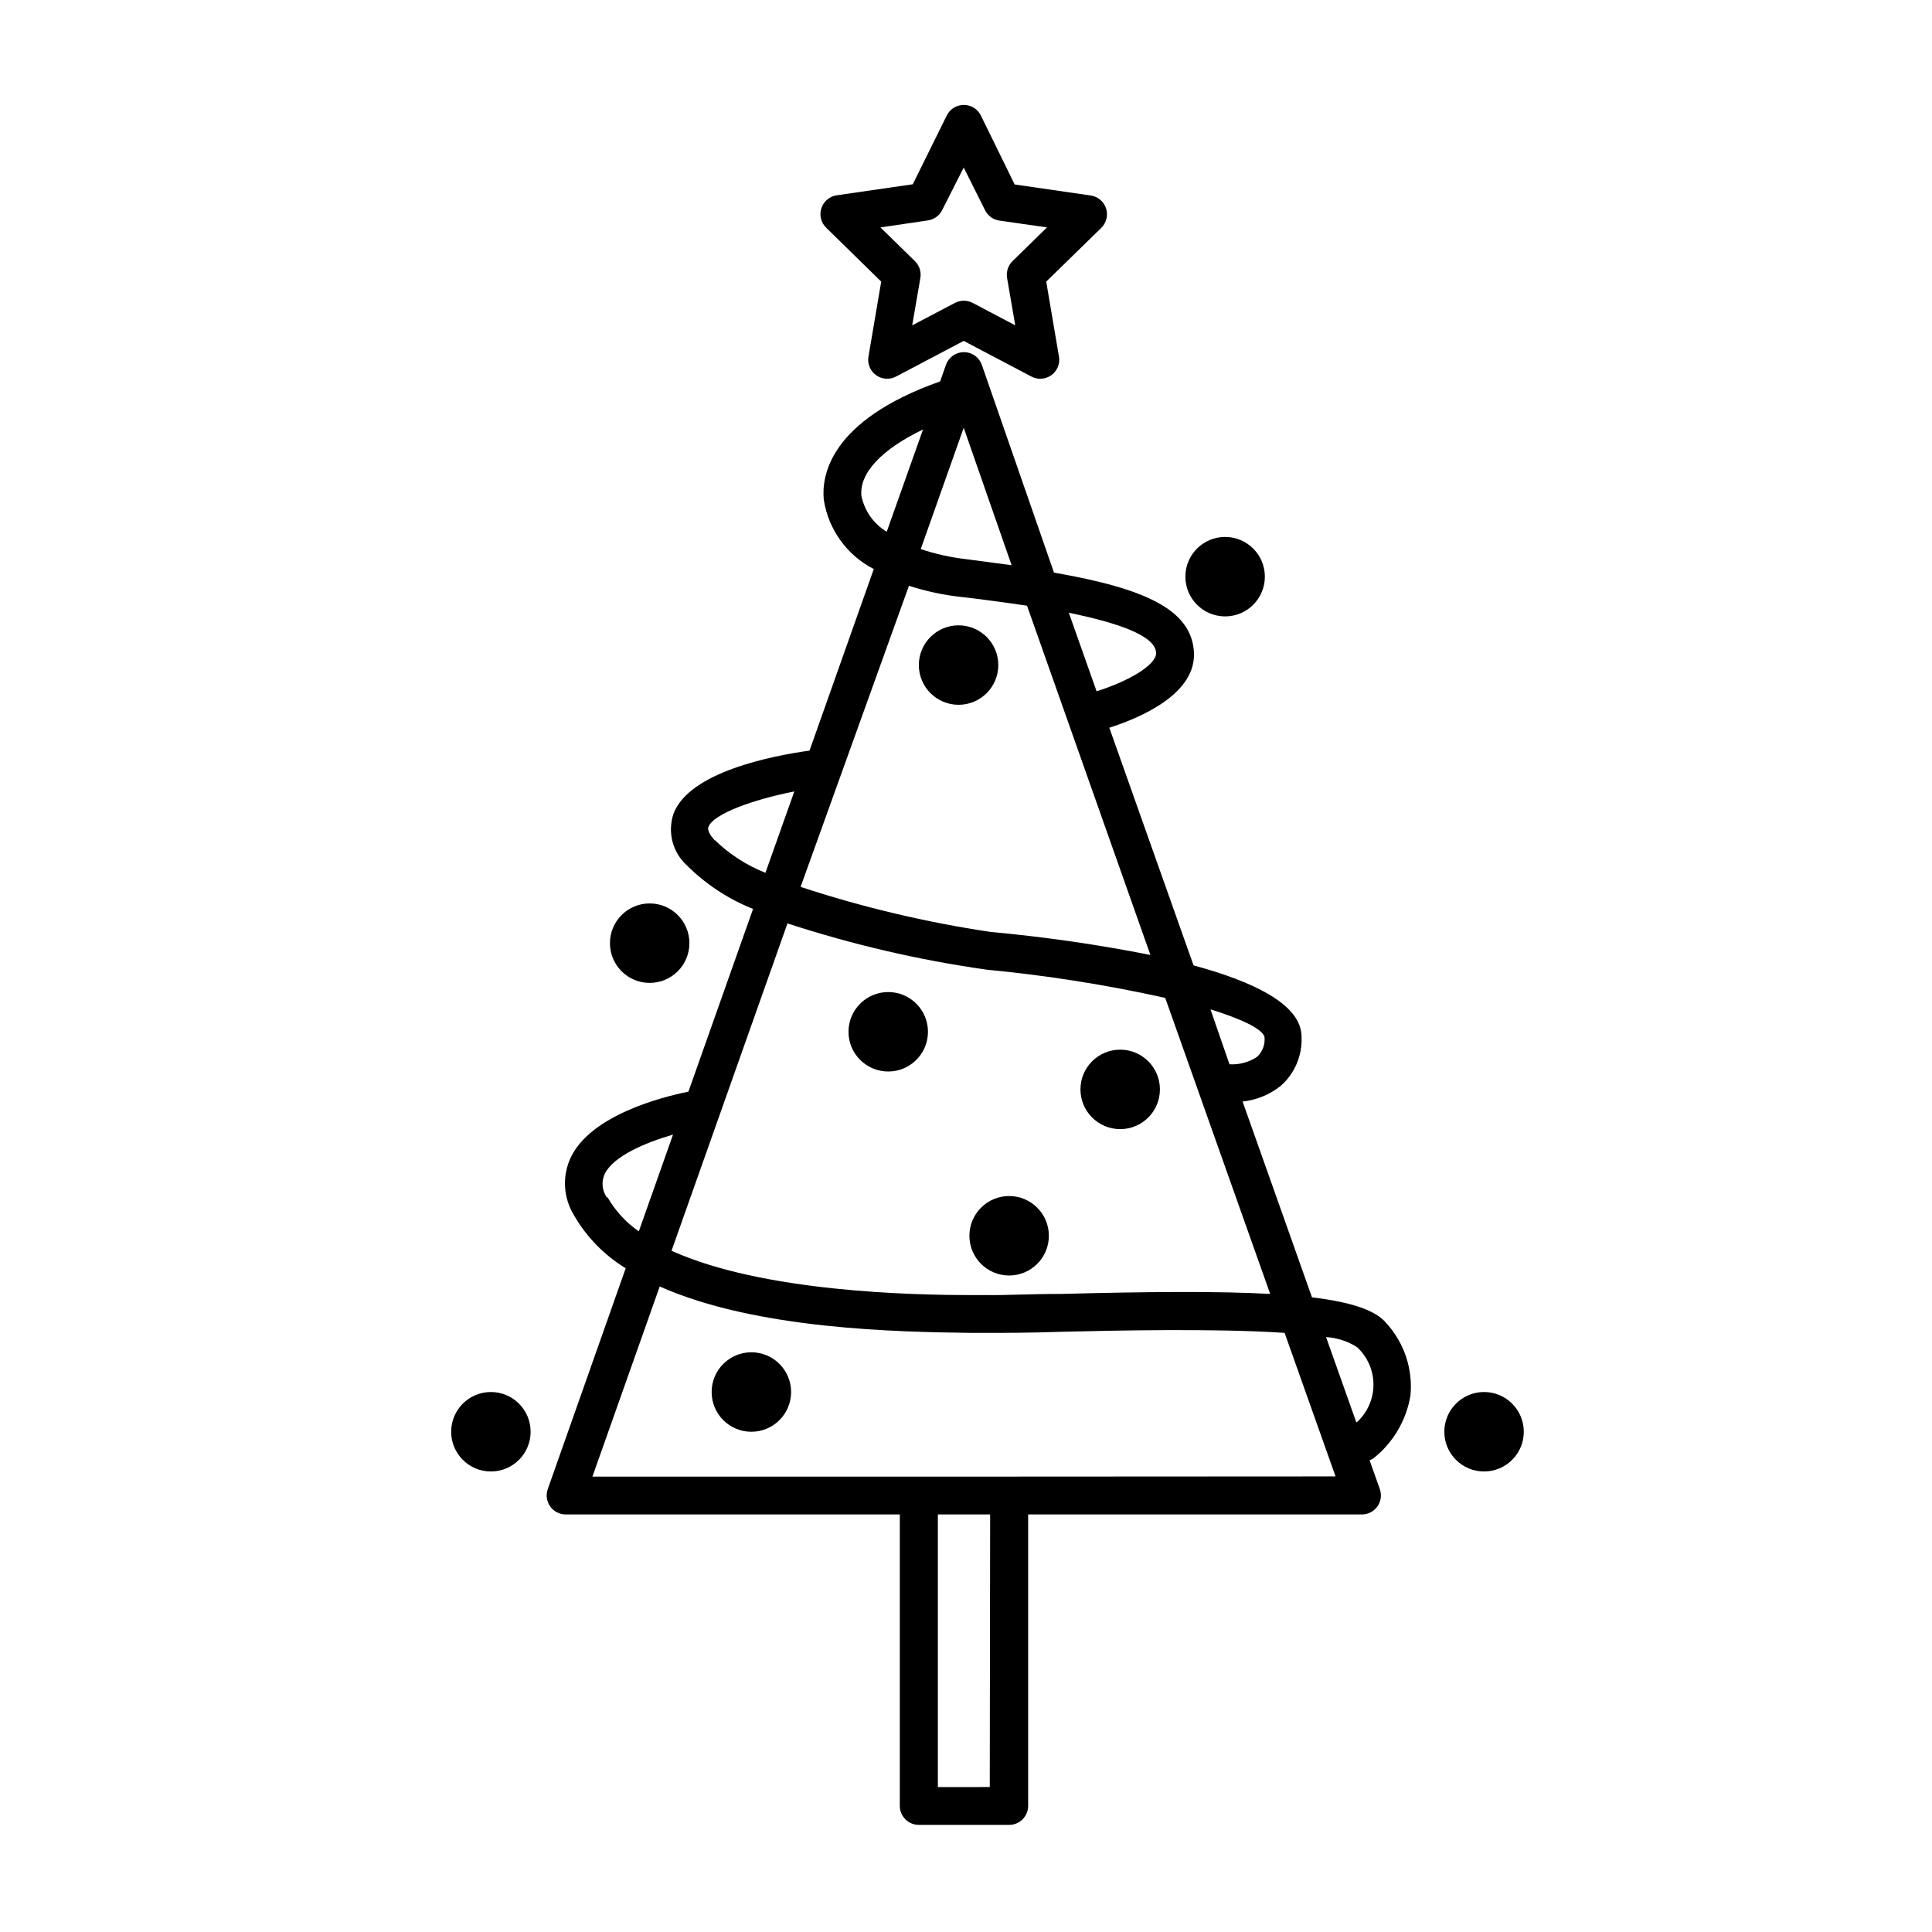
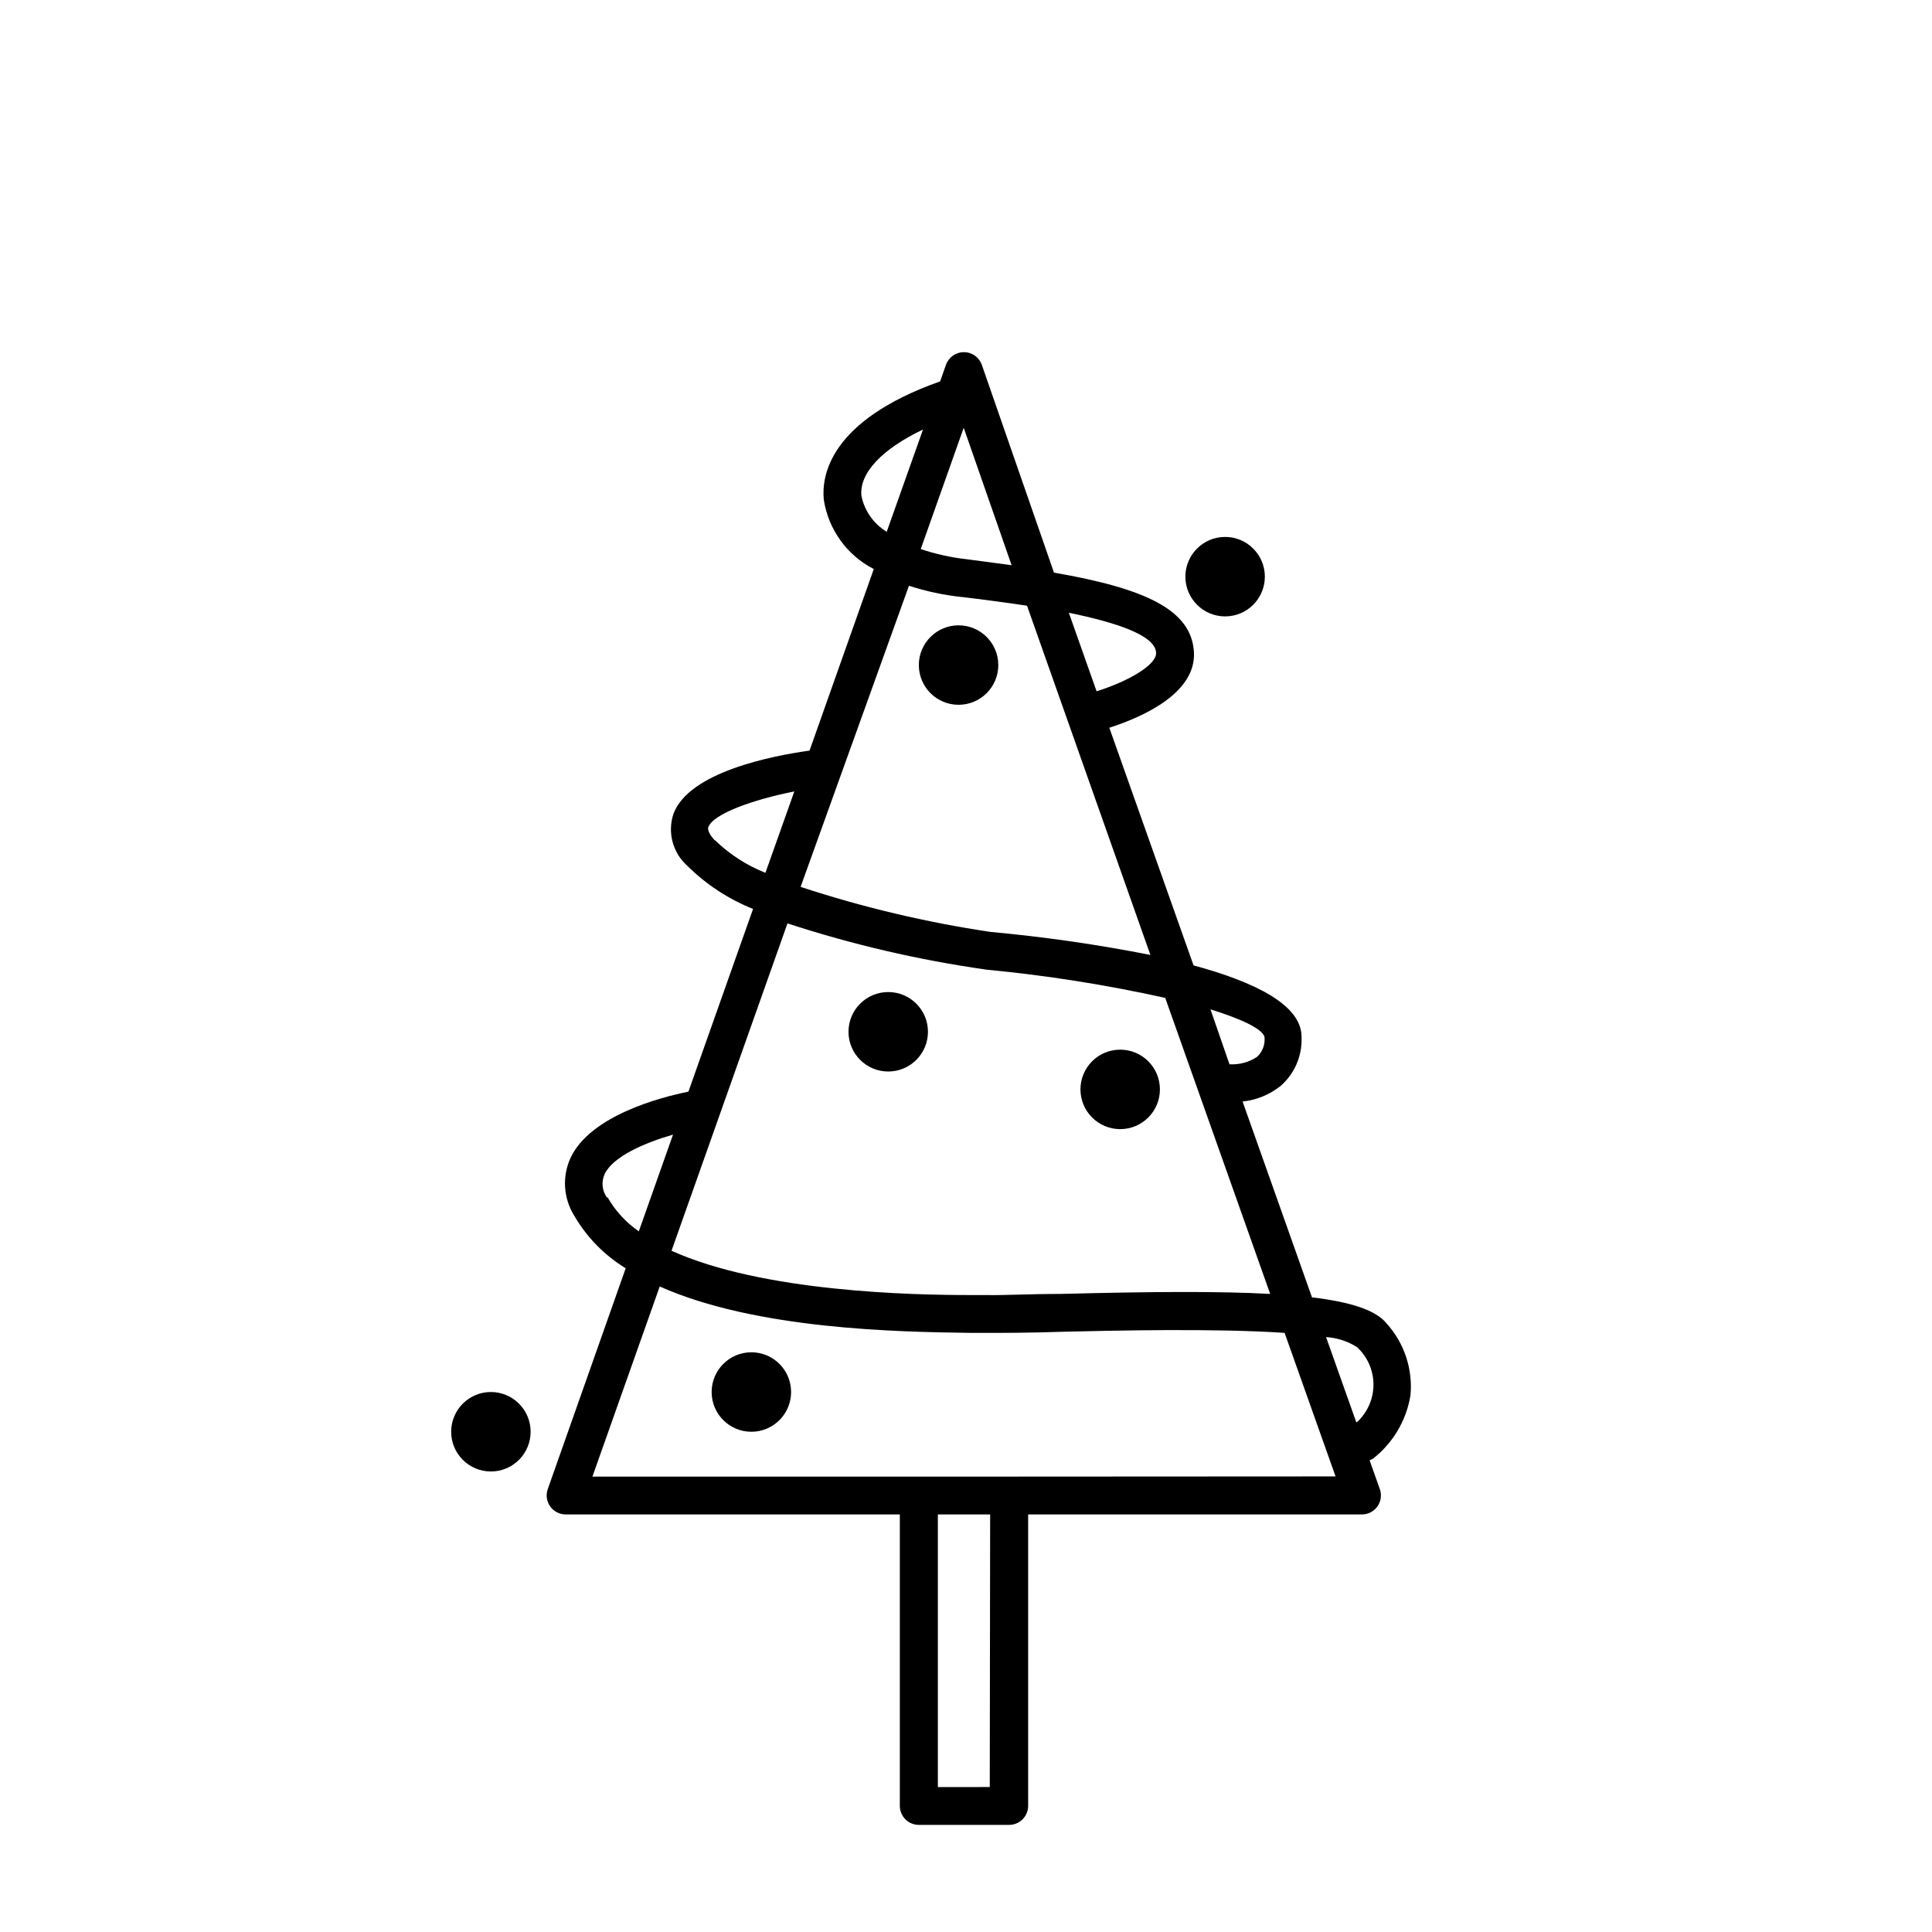
<svg xmlns="http://www.w3.org/2000/svg" fill="#000000" width="800px" height="800px" version="1.1" viewBox="144 144 512 512">
  <g>
-     <path d="m377.53 218.63-3.426 20.152c-0.203 1.84 0.621 3.648 2.148 4.699 1.527 1.055 3.508 1.184 5.156 0.336l17.984-9.473 17.988 9.473c1.652 0.848 3.633 0.719 5.16-0.336 1.523-1.051 2.352-2.859 2.144-4.699l-3.426-20.152 14.559-14.207 0.004-0.004c1.383-1.332 1.891-3.34 1.301-5.172-0.59-1.828-2.168-3.164-4.074-3.441l-20.152-2.922-8.965-18.289c-0.855-1.711-2.602-2.789-4.512-2.789-1.91 0-3.656 1.078-4.508 2.789l-9.02 18.238-20.152 2.922c-1.902 0.277-3.484 1.613-4.07 3.445-0.59 1.828-0.086 3.836 1.301 5.172zm12.395-16.223c1.641-0.246 3.051-1.285 3.777-2.773l5.695-11.234 5.641 11.285c0.73 1.488 2.141 2.523 3.781 2.769l12.645 1.812-9.117 8.918v0.004c-1.184 1.148-1.73 2.805-1.465 4.434l2.168 12.594-11.285-5.945c-1.465-0.77-3.219-0.77-4.684 0l-11.336 5.945 2.168-12.594h-0.004c0.27-1.629-0.277-3.285-1.461-4.434l-9.117-8.918z" />
    <path d="m491.69 487.81-18.391-51.891h0.004c3.684-0.391 7.176-1.824 10.074-4.133 3.746-3.273 5.785-8.082 5.543-13.051 0-8.414-12.395-14.508-28.617-18.895l-22.32-62.977c8.613-2.769 23.125-9.117 22.418-20.152-0.707-11.035-12.645-16.727-37.082-20.957l-19.141-55.113c-0.723-1.992-2.617-3.32-4.734-3.32-2.121 0-4.012 1.328-4.738 3.32l-1.562 4.434c-29.473 10.43-31.438 25.191-30.832 31.336 1.207 7.902 6.137 14.742 13.25 18.391l-17.027 48.113c-10.078 1.41-31.84 5.691-36.023 16.676-1.68 4.875-0.293 10.285 3.527 13.754 5.004 4.988 10.969 8.914 17.531 11.535l-17.129 48.418c-7.457 1.512-25.746 6.297-31.137 17.332h0.004c-2.383 4.977-2.059 10.828 0.855 15.516 3.312 5.719 8.008 10.52 13.652 13.957l-20.656 58.543c-0.539 1.535-0.297 3.238 0.641 4.57 0.941 1.328 2.465 2.121 4.094 2.129h88.57v77.234c0 1.336 0.531 2.617 1.477 3.562 0.945 0.945 2.227 1.477 3.562 1.477h23.93c1.336 0 2.617-0.531 3.562-1.477 0.945-0.945 1.477-2.227 1.477-3.562v-77.234h88.469c1.629-0.008 3.156-0.801 4.094-2.129 0.941-1.332 1.18-3.035 0.645-4.57l-2.723-7.66c0.355-0.129 0.691-0.297 1.008-0.504 5.238-4.141 8.742-10.086 9.824-16.676 0.664-6.949-1.621-13.859-6.297-19.043-2.82-3.527-9.371-5.695-19.801-6.953zm-12.594-69.074c0.238 1.996-0.492 3.981-1.965 5.344-2.156 1.43-4.723 2.121-7.305 1.965l-5.039-14.559c8.211 2.566 13.551 5.086 14.309 7.25zm-28.719-101.62c0 3.176-7.508 7.508-15.77 10.078l-7.356-20.809c12.496 2.57 23.125 5.996 23.125 10.73zm-38.289-23.328-12.09-1.609c-4.082-0.465-8.102-1.363-11.992-2.672l11.387-32.145zm-39.801-18.387c-0.605-6.047 5.492-12.395 16.324-17.582l-9.621 27.105h-0.004c-3.469-2.098-5.898-5.551-6.699-9.523zm26.551 26.801c4.734 0.555 10.883 1.359 17.332 2.316l32.695 92.555c-13.992-2.766-28.117-4.801-42.32-6.098-17.102-2.543-33.957-6.539-50.379-11.941l28.715-79.801c4.519 1.469 9.18 2.465 13.906 2.973zm-65.496 64.438c-0.754-0.855-2.016-2.469-1.613-3.477 1.359-3.527 11.84-7.254 22.773-9.422l-7.656 21.562v0.004c-4.992-1.98-9.547-4.926-13.402-8.668zm71.895 34.309v0.004c15.992 1.512 31.879 4.019 47.559 7.504l27.812 78.445c-13.754-0.754-32.043-0.605-55.418 0-8.262 0-15.469 0.402-19.547 0.301h-4.383c-15.566 0-55.117-0.805-79.301-11.738l30.73-86.758v0.004c17.156 5.609 34.773 9.703 52.648 12.242zm-100.36 60.457v0.004c-1.348-1.848-1.578-4.281-0.605-6.348 2.266-4.586 10.43-8.16 18.086-10.379l-9.07 25.645h0.004c-3.41-2.367-6.25-5.465-8.312-9.07zm101.42 156.18-13.754 0.004v-72.246h13.855zm5.039-82.273-110.34 0.004 17.836-50.383c25.695 11.438 63.379 12.043 82.523 12.293h4.332c4.332 0 11.234 0 20.152-0.301 12.949-0.301 39.902-0.957 58.594 0.301l13.504 38.039zm92.094-14.402-8.012-22.57h0.004c2.918 0.176 5.742 1.098 8.211 2.668 2.769 2.559 4.348 6.156 4.348 9.926s-1.578 7.367-4.348 9.926z" />
    <path d="m389.92 417.43c0 5.816-4.715 10.531-10.527 10.531-5.816 0-10.531-4.715-10.531-10.531 0-5.816 4.715-10.527 10.531-10.527 5.812 0 10.527 4.711 10.527 10.527" />
    <path d="m451.39 432.7c0 5.816-4.715 10.531-10.527 10.531-5.816 0-10.531-4.715-10.531-10.531 0-5.816 4.715-10.527 10.531-10.527 5.812 0 10.527 4.711 10.527 10.527" />
-     <path d="m326.7 393.95c0 5.816-4.715 10.527-10.531 10.527-5.816 0-10.527-4.711-10.527-10.527s4.711-10.531 10.527-10.531c5.816 0 10.531 4.715 10.531 10.531" />
    <path d="m408.56 320.25c0 5.816-4.715 10.527-10.527 10.527-5.816 0-10.531-4.711-10.531-10.527s4.715-10.531 10.531-10.531c5.812 0 10.527 4.715 10.527 10.531" />
    <path d="m479.2 296.82c0 5.816-4.715 10.531-10.531 10.531-5.816 0-10.531-4.715-10.531-10.531 0-5.812 4.715-10.527 10.531-10.527 5.816 0 10.531 4.715 10.531 10.527" />
    <path d="m353.65 512.9c0 5.816-4.715 10.531-10.531 10.531-5.812 0-10.527-4.715-10.527-10.531s4.715-10.531 10.527-10.531c5.816 0 10.531 4.715 10.531 10.531" />
    <path d="m284.62 523.43c0 5.812-4.715 10.527-10.527 10.527-5.816 0-10.531-4.715-10.531-10.527 0-5.816 4.715-10.531 10.531-10.531 5.812 0 10.527 4.715 10.527 10.531" />
-     <path d="m547.82 523.43c0 5.812-4.715 10.527-10.531 10.527-5.812 0-10.527-4.715-10.527-10.527 0-5.816 4.715-10.531 10.527-10.531 5.816 0 10.531 4.715 10.531 10.531" />
-     <path d="m421.96 471.49c0 5.816-4.715 10.531-10.531 10.531-5.812 0-10.527-4.715-10.527-10.531 0-5.816 4.715-10.527 10.527-10.527 5.816 0 10.531 4.711 10.531 10.527" />
  </g>
</svg>